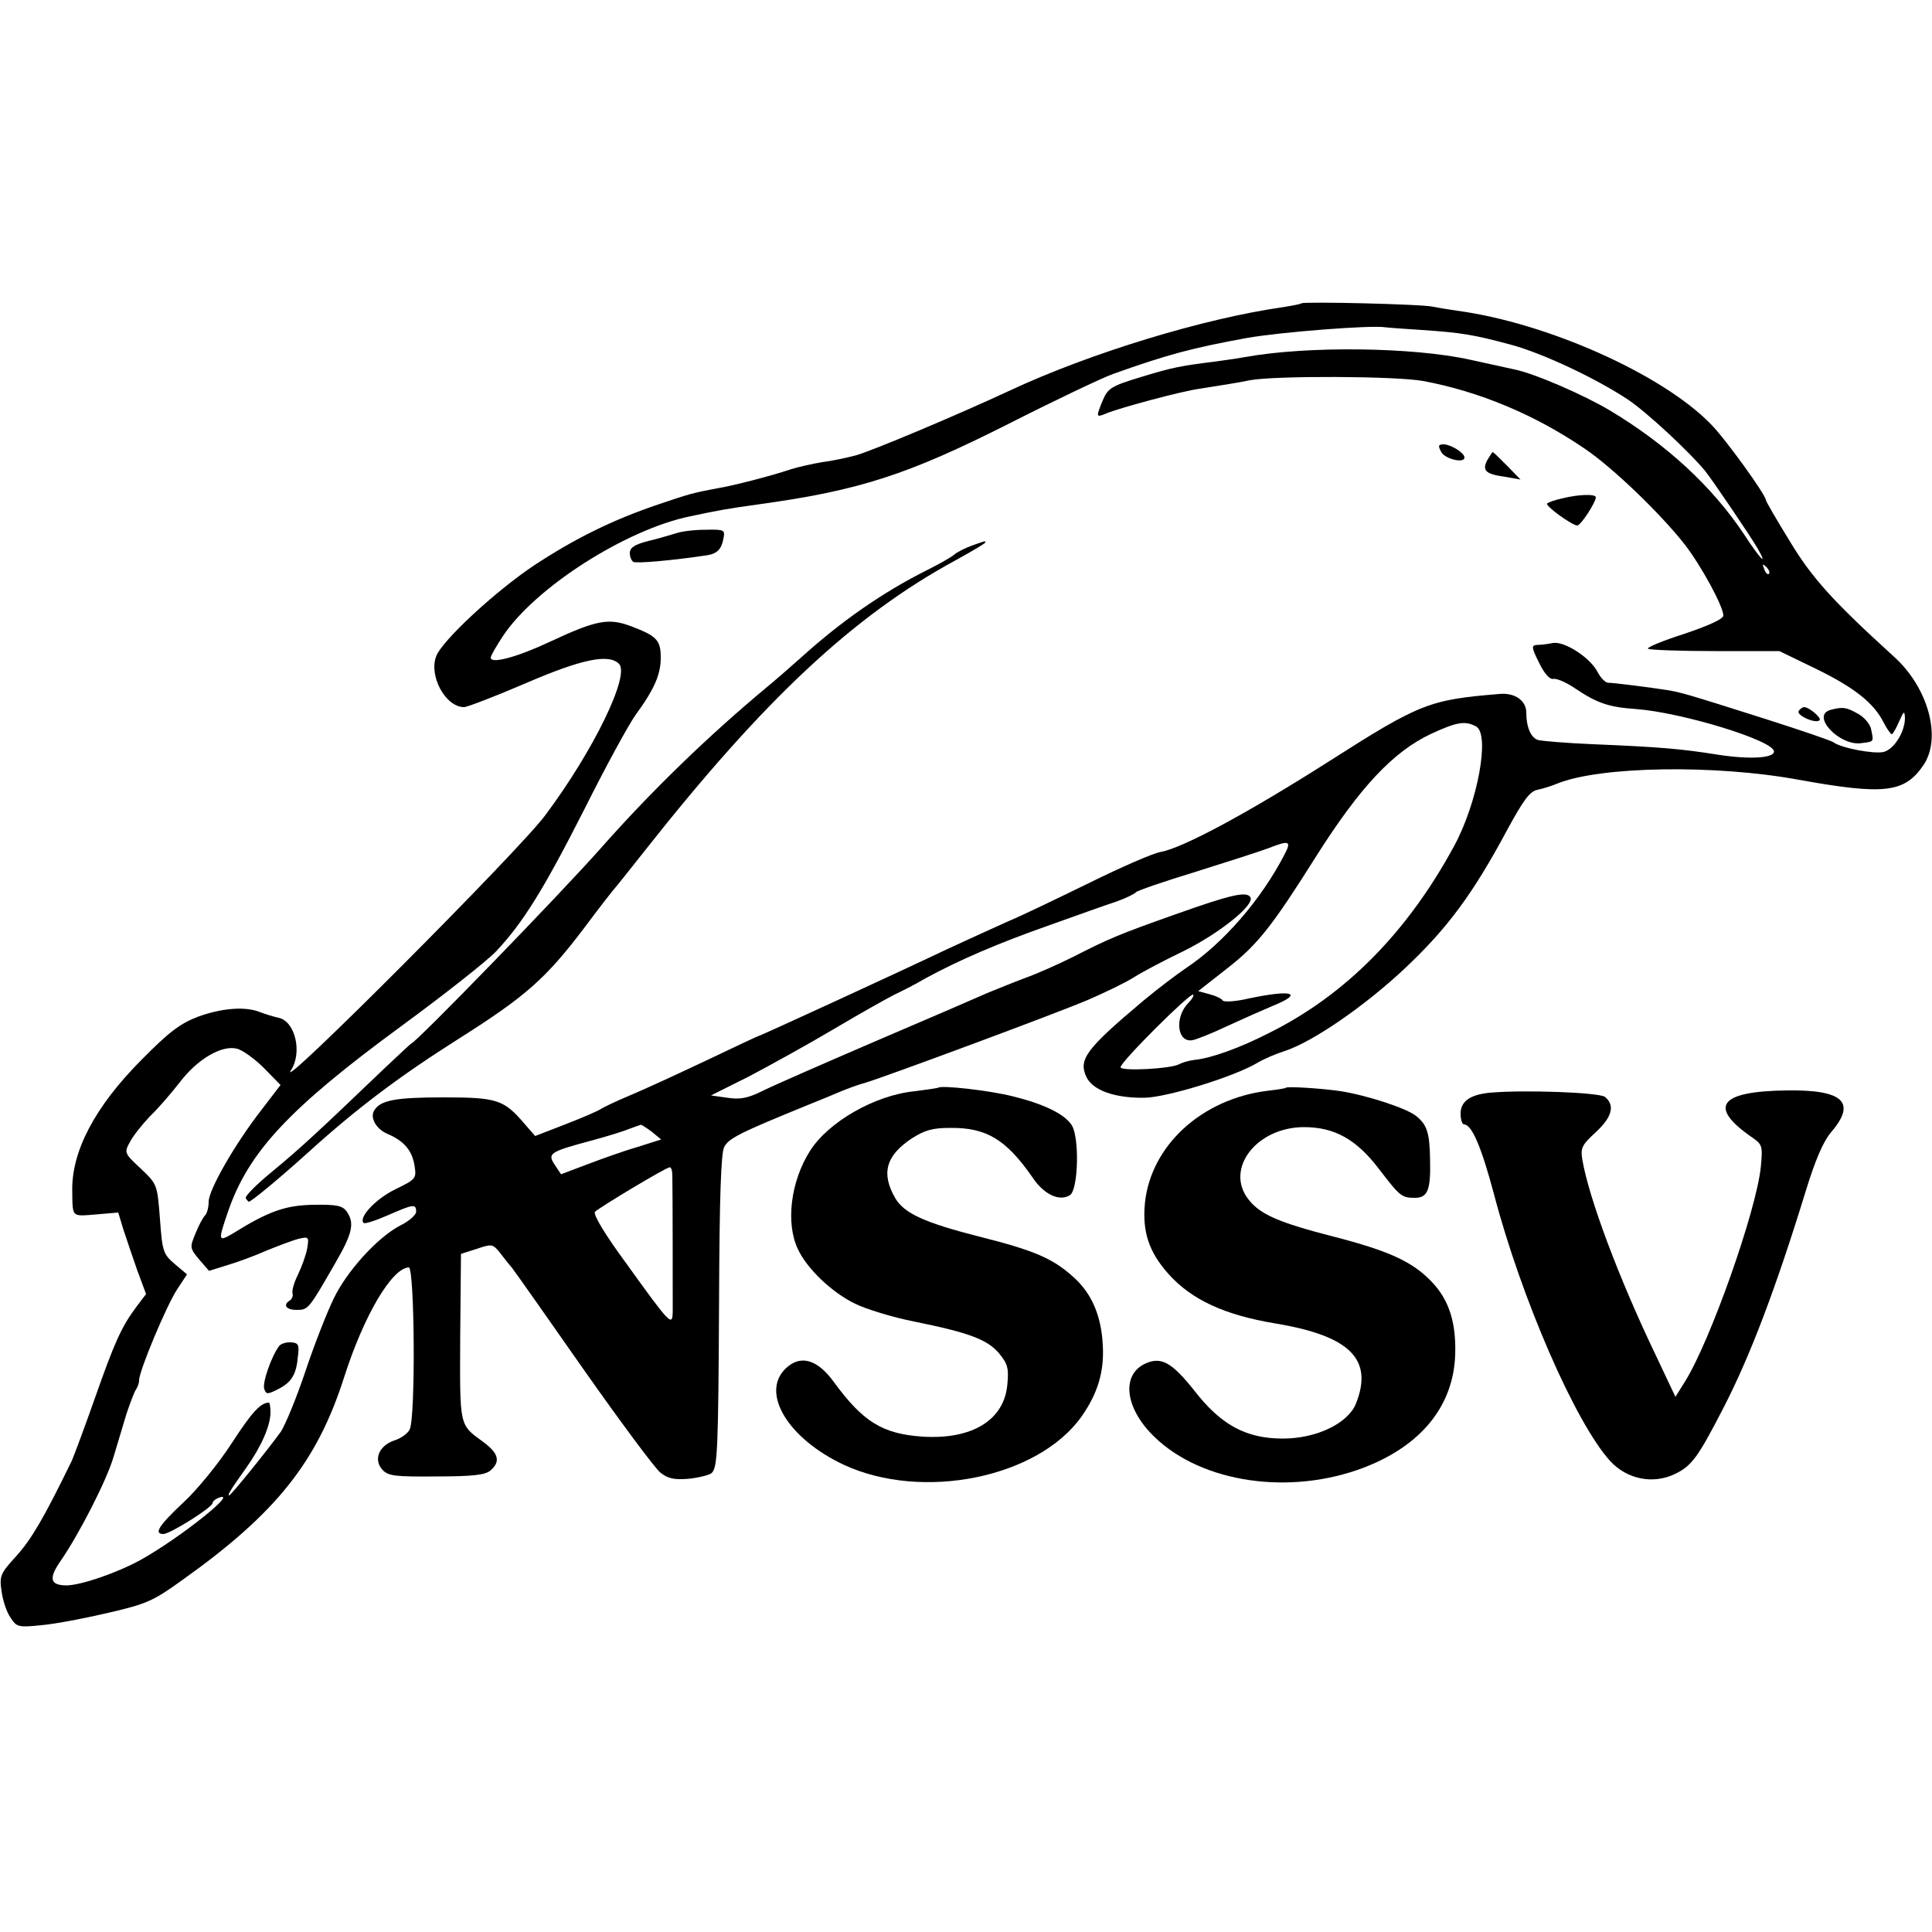
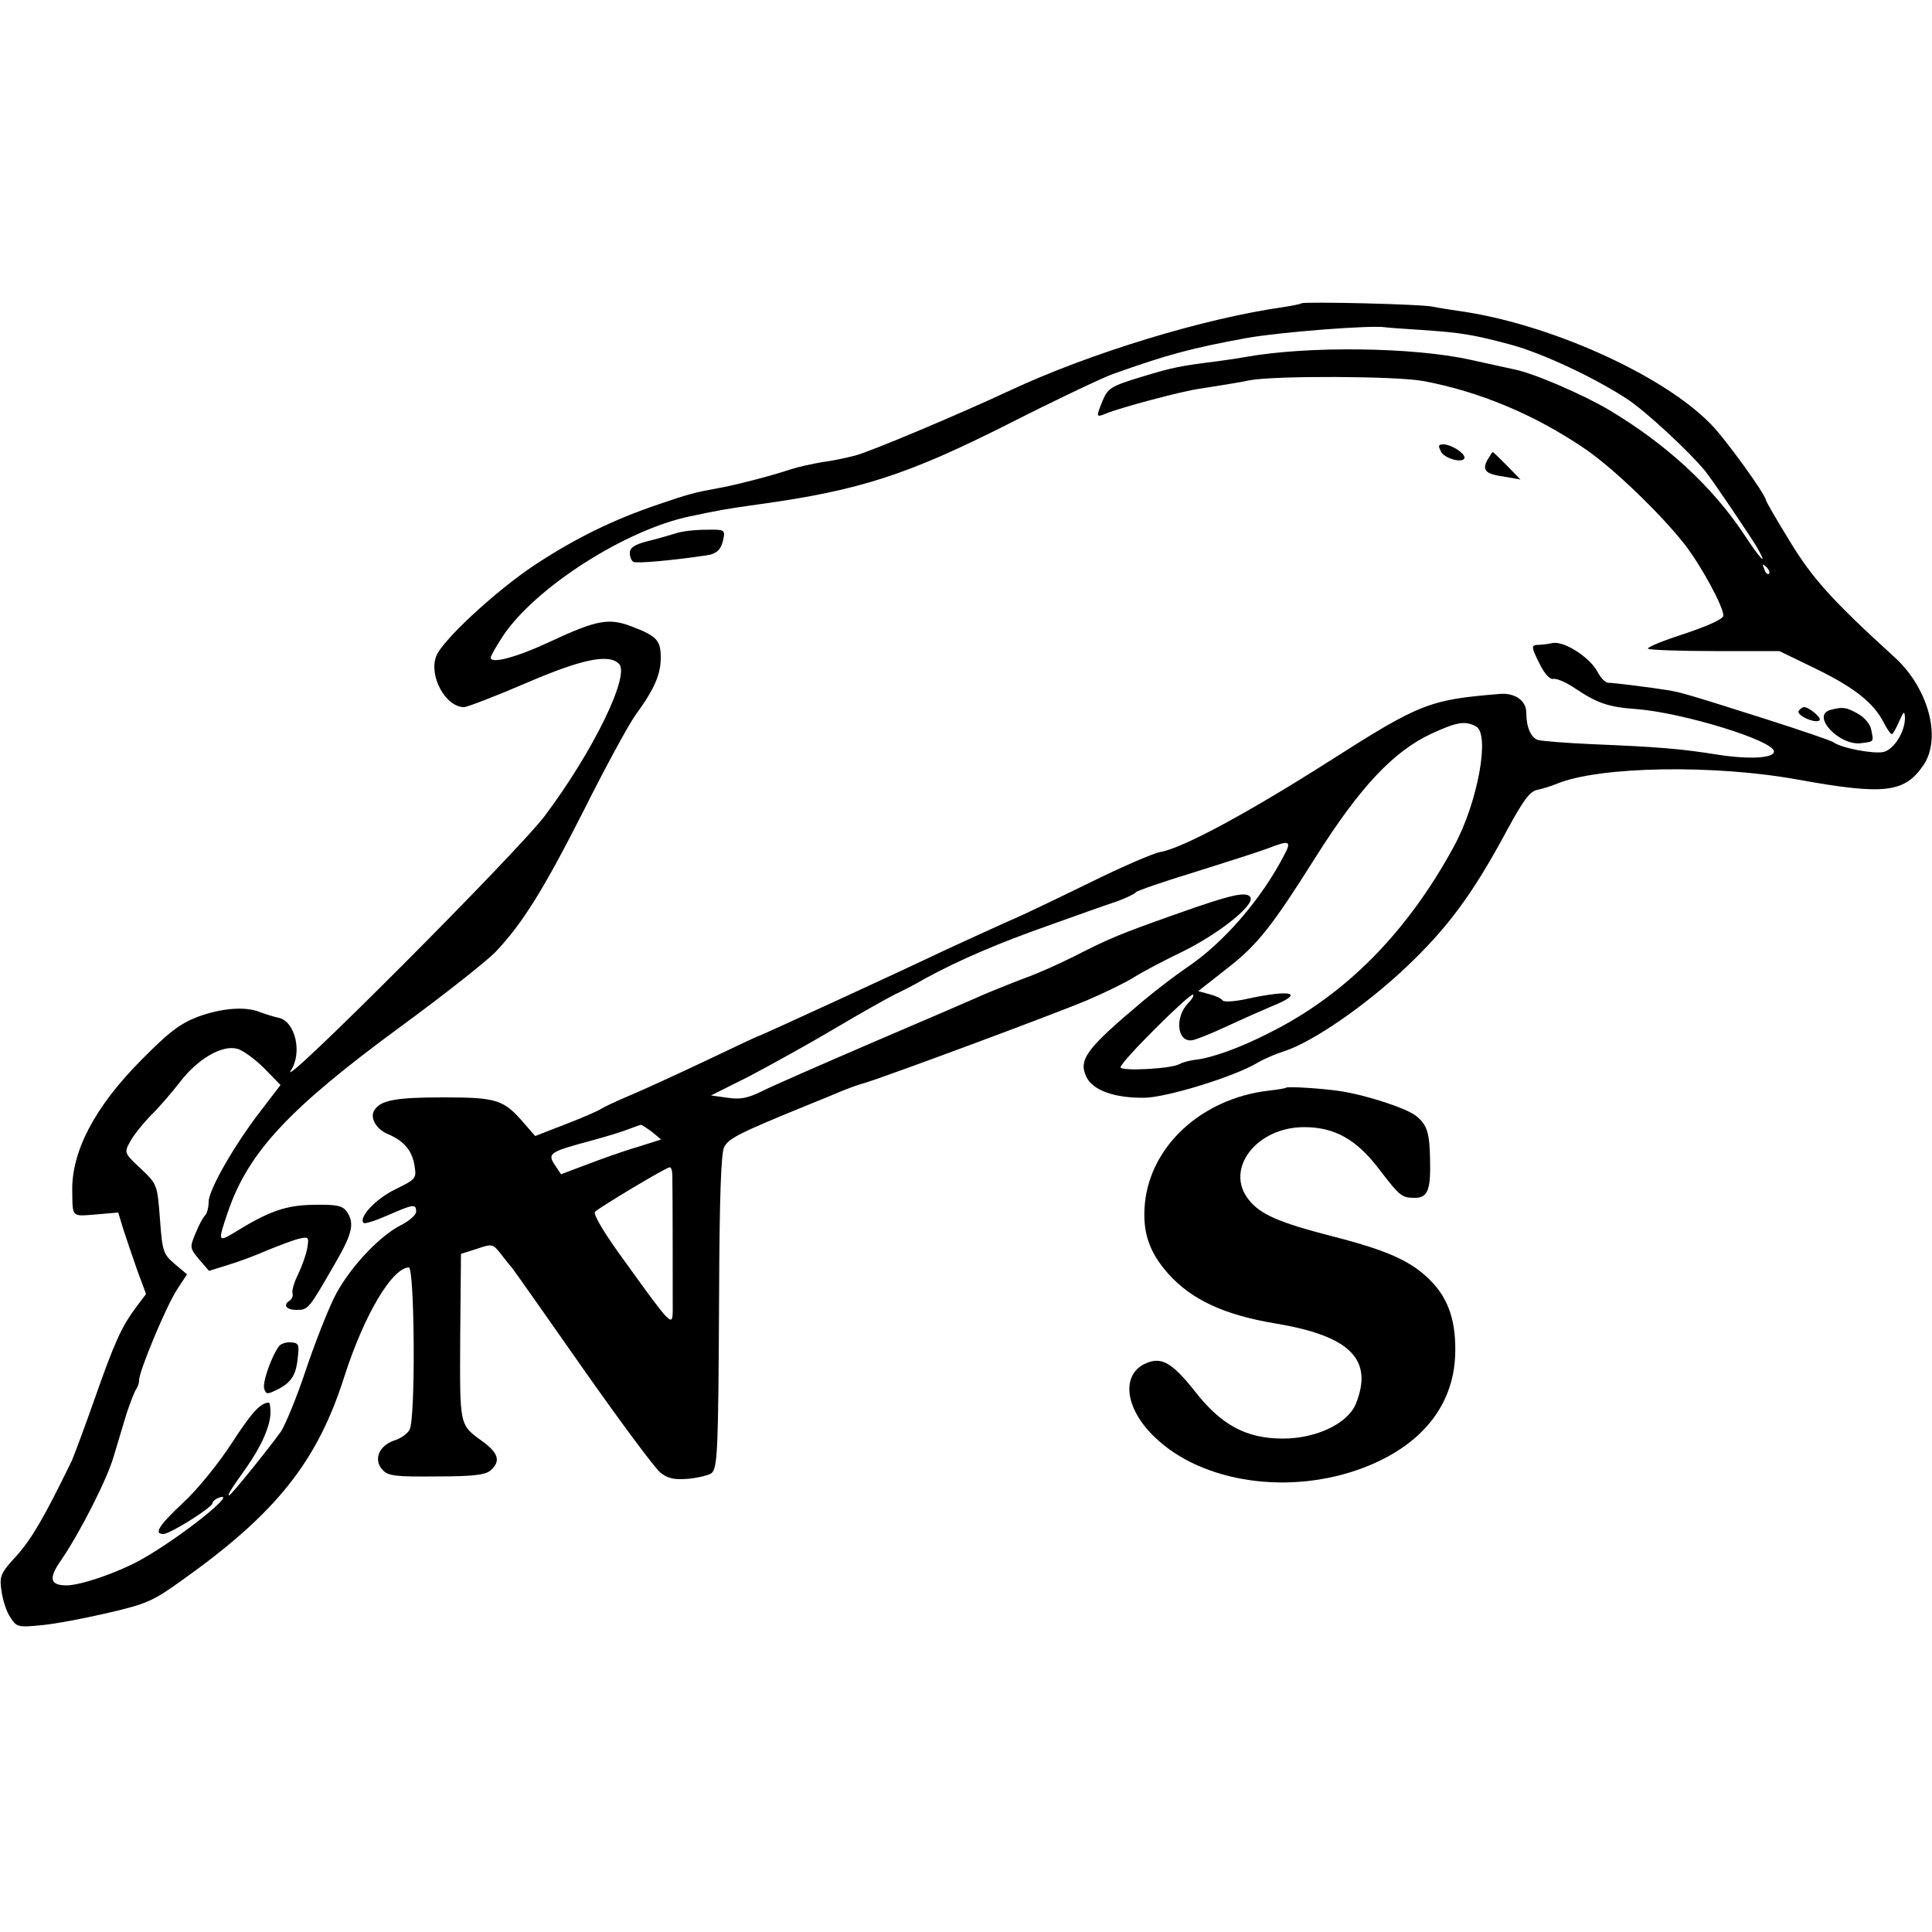
<svg xmlns="http://www.w3.org/2000/svg" version="1.0" width="500pt" height="500pt" viewBox="0 0 500 500" preserveAspectRatio="xMidYMid meet">
  <g transform="translate(0,500) scale(0.1,-0.1)" fill="#000000" stroke="none">
    <path d="M3368 4215 c-2 -2 -23 -6 -48 -10 -204 -29 -497 -118 -705 -215 -135 -63 -363 -159 -402 -169 -23 -6 -61 -14 -85 -17 -24 -4 -61 -12 -83 -19 -47 -16 -147 -42 -190 -49 -59 -11 -71 -14 -150 -41 -119 -40 -218 -89 -324 -159 -100 -67 -237 -194 -252 -234 -20 -51 24 -132 72 -132 8 0 81 28 160 62 144 62 214 77 241 50 29 -29 -66 -225 -191 -392 -67 -91 -701 -726 -658 -660 30 46 11 127 -32 136 -14 3 -36 10 -49 15 -38 15 -98 10 -159 -12 -47 -18 -75 -39 -148 -113 -120 -121 -181 -237 -178 -341 1 -66 -2 -63 61 -58 l58 5 13 -43 c8 -24 24 -72 36 -106 l23 -62 -25 -33 c-39 -52 -57 -93 -108 -238 -26 -74 -53 -146 -59 -160 -73 -150 -104 -202 -142 -245 -43 -47 -46 -53 -40 -93 3 -23 13 -54 23 -68 16 -25 20 -26 80 -20 35 3 113 18 173 32 100 23 117 31 192 85 243 173 349 306 419 526 51 159 123 281 167 283 15 0 18 -391 2 -420 -5 -10 -23 -23 -40 -28 -40 -14 -54 -50 -30 -76 15 -16 33 -18 140 -17 95 0 127 4 140 16 26 23 20 44 -19 73 -63 46 -61 37 -60 272 l2 215 41 13 c38 13 41 13 59 -9 10 -13 24 -31 32 -40 7 -9 91 -128 186 -264 95 -135 184 -255 198 -266 20 -16 36 -19 74 -16 27 3 54 10 59 15 15 15 17 56 19 458 1 254 5 369 13 385 11 23 42 38 216 109 30 12 69 28 85 35 17 7 46 18 65 23 53 16 485 176 575 214 44 19 98 45 120 59 22 14 79 44 127 67 93 46 186 120 174 140 -10 16 -50 7 -196 -45 -144 -51 -170 -62 -262 -109 -38 -19 -94 -44 -125 -55 -32 -12 -76 -30 -98 -39 -22 -10 -152 -66 -290 -125 -137 -59 -270 -117 -295 -130 -35 -17 -55 -21 -87 -16 l-43 6 98 49 c53 28 153 83 222 124 69 41 139 80 155 88 17 8 53 26 80 42 88 48 191 92 322 138 70 25 148 53 173 61 25 9 47 20 50 24 3 4 73 28 155 53 83 26 167 53 188 61 54 21 60 19 41 -17 -60 -116 -158 -229 -254 -293 -25 -17 -74 -54 -110 -84 -150 -126 -170 -153 -148 -199 17 -34 73 -54 150 -53 58 1 234 55 293 91 17 10 48 23 70 30 73 24 208 117 312 215 109 103 174 190 264 358 42 77 58 99 78 103 14 3 37 10 51 16 110 45 408 50 625 10 222 -40 274 -34 323 38 48 71 12 202 -78 282 -155 141 -211 202 -269 299 -34 55 -61 102 -61 105 0 13 -105 159 -143 197 -126 129 -424 262 -657 293 -19 3 -46 7 -60 10 -26 7 -336 14 -342 9z m312 -69 c103 -7 133 -12 230 -38 82 -22 220 -87 303 -142 48 -32 158 -134 200 -185 20 -25 116 -167 135 -199 29 -51 8 -30 -35 36 -82 123 -200 232 -347 320 -67 40 -196 96 -247 106 -13 3 -64 14 -114 25 -149 33 -423 36 -582 7 -10 -2 -43 -7 -73 -11 -95 -12 -113 -15 -198 -41 -76 -23 -85 -29 -98 -60 -18 -44 -18 -45 9 -34 33 14 196 58 242 64 61 10 97 15 130 22 65 12 376 11 448 -2 145 -27 289 -87 418 -175 74 -50 197 -169 259 -248 44 -57 100 -161 100 -184 0 -9 -38 -26 -100 -47 -56 -18 -98 -35 -95 -39 4 -3 82 -6 173 -6 l167 0 95 -46 c100 -49 149 -88 175 -139 8 -16 18 -30 21 -30 3 0 11 15 19 33 12 27 14 29 15 9 0 -36 -28 -81 -55 -88 -25 -6 -110 10 -130 25 -5 4 -84 31 -175 60 -214 68 -220 69 -255 75 -44 7 -138 19 -153 19 -7 0 -19 12 -27 27 -19 38 -86 81 -116 76 -13 -3 -32 -5 -41 -5 -15 -1 -15 -6 5 -46 14 -29 28 -44 37 -42 8 2 34 -9 57 -25 57 -38 86 -48 157 -53 120 -9 358 -82 357 -110 0 -17 -63 -21 -146 -8 -93 15 -153 20 -323 27 -68 3 -131 8 -142 11 -18 6 -30 33 -30 71 0 31 -30 52 -70 48 -181 -15 -205 -24 -440 -174 -209 -133 -379 -225 -437 -235 -18 -3 -99 -38 -180 -78 -82 -40 -177 -86 -213 -101 -36 -16 -108 -49 -160 -73 -143 -68 -481 -223 -484 -223 -2 0 -64 -29 -137 -64 -74 -35 -163 -76 -199 -91 -36 -15 -69 -31 -75 -35 -5 -4 -46 -22 -90 -39 l-80 -31 -27 31 c-54 63 -70 69 -211 69 -121 0 -162 -7 -178 -33 -13 -19 5 -50 35 -62 42 -18 63 -43 69 -83 5 -32 3 -34 -50 -60 -50 -24 -96 -73 -82 -87 3 -3 31 6 63 20 66 29 73 30 73 9 0 -8 -18 -24 -40 -35 -59 -30 -140 -119 -174 -191 -17 -35 -50 -119 -73 -188 -23 -69 -52 -138 -63 -155 -34 -47 -129 -165 -134 -165 -5 0 4 15 44 71 39 55 63 109 63 144 0 14 -2 25 -4 25 -22 0 -45 -26 -97 -106 -33 -51 -89 -120 -125 -153 -63 -59 -77 -81 -51 -81 17 0 127 69 127 80 0 4 7 10 14 13 61 24 -96 -102 -200 -160 -62 -34 -153 -65 -191 -66 -44 0 -48 18 -15 65 48 70 119 209 136 268 9 30 24 80 33 110 10 30 21 59 25 64 4 6 8 16 8 24 0 24 71 194 99 236 l25 38 -32 27 c-29 25 -32 31 -38 116 -7 90 -7 90 -50 131 -42 39 -43 41 -28 68 8 16 32 46 53 68 22 21 56 61 77 88 45 59 108 96 147 86 14 -3 46 -26 70 -50 l43 -44 -49 -64 c-68 -87 -137 -207 -137 -238 0 -14 -4 -30 -9 -35 -6 -6 -17 -27 -25 -47 -15 -36 -15 -38 9 -67 l26 -30 48 15 c27 8 73 25 102 38 30 12 66 26 82 30 26 6 27 5 22 -25 -3 -17 -14 -47 -24 -68 -10 -20 -16 -41 -14 -48 2 -6 -1 -14 -6 -18 -20 -12 -11 -25 17 -25 30 0 31 2 99 120 46 79 51 105 30 135 -11 15 -27 18 -85 17 -72 -1 -116 -16 -209 -74 -39 -23 -39 -20 -13 56 53 155 159 268 448 480 112 82 222 169 245 193 70 74 124 161 229 368 55 110 115 220 133 245 49 67 65 105 65 148 0 45 -10 56 -76 81 -58 22 -89 17 -209 -39 -87 -41 -155 -59 -155 -42 0 5 14 29 31 55 83 126 319 277 486 311 76 16 92 19 178 31 261 36 385 77 645 208 118 60 240 118 270 129 143 51 204 67 345 93 90 16 325 34 360 28 6 -1 48 -4 95 -7z m898 -631 c-3 -3 -9 2 -12 12 -6 14 -5 15 5 6 7 -7 10 -15 7 -18z m-758 -395 c37 -20 4 -198 -57 -310 -121 -223 -281 -385 -478 -483 -76 -39 -151 -66 -194 -70 -15 -2 -32 -7 -39 -11 -20 -12 -152 -19 -152 -8 0 14 181 194 188 188 2 -3 -3 -12 -12 -21 -37 -37 -30 -104 10 -97 11 2 51 18 89 36 39 18 91 41 117 52 84 34 54 44 -60 20 -34 -8 -65 -10 -68 -5 -3 5 -18 12 -34 16 l-29 8 79 62 c75 59 113 107 225 285 115 182 201 273 299 319 67 31 88 34 116 19z m-2133 -1049 l24 -20 -63 -20 c-35 -10 -93 -31 -130 -45 l-66 -25 -16 24 c-20 30 -14 34 94 63 41 11 86 25 100 31 14 5 27 10 28 10 2 1 15 -8 29 -18z m53 -113 c1 -40 1 -322 1 -353 -1 -38 -5 -35 -120 125 -56 76 -87 128 -81 134 11 11 182 114 193 115 4 1 7 -9 7 -21z" />
    <path d="M3730 3830 c10 -18 60 -30 60 -14 0 12 -34 33 -53 34 -15 0 -16 -3 -7 -20z" />
    <path d="M3849 3809 c-14 -27 -4 -36 46 -43 l40 -7 -35 36 c-19 19 -35 35 -37 35 -1 0 -7 -9 -14 -21z" />
-     <path d="M4042 3710 c-18 -4 -35 -10 -38 -13 -6 -6 65 -57 78 -57 9 0 48 60 48 73 0 9 -44 8 -88 -3z" />
    <path d="M1750 3620 c-14 -4 -46 -14 -72 -20 -35 -9 -48 -17 -48 -31 0 -10 4 -20 9 -23 7 -5 105 4 191 17 26 4 37 16 42 42 5 24 3 25 -46 24 -28 0 -62 -4 -76 -9z" />
-     <path d="M2515 3588 c-16 -6 -37 -16 -45 -23 -8 -7 -40 -25 -70 -40 -116 -58 -223 -133 -325 -225 -28 -25 -68 -60 -90 -78 -155 -129 -300 -270 -430 -417 -107 -121 -480 -505 -490 -505 -1 0 -31 -28 -66 -61 -184 -176 -220 -209 -291 -268 -43 -35 -75 -67 -72 -72 3 -5 7 -9 8 -9 6 0 80 61 154 128 127 115 235 196 388 293 174 110 226 156 324 285 41 55 77 101 80 104 3 3 39 48 80 100 307 389 538 606 803 750 42 23 77 44 77 46 0 2 -1 4 -2 3 -2 0 -16 -5 -33 -11z" />
    <path d="M4655 3160 c-7 -11 44 -34 54 -24 6 6 -27 34 -40 34 -4 0 -11 -5 -14 -10z" />
    <path d="M4738 3163 c-54 -14 24 -96 81 -86 31 4 30 3 24 33 -2 15 -17 33 -35 43 -30 17 -39 18 -70 10z" />
    <path d="M722 1516 c-20 -27 -44 -96 -38 -111 5 -14 8 -14 36 0 35 18 47 38 51 85 4 30 1 35 -18 36 -13 1 -27 -4 -31 -10z" />
-     <path d="M2428 2185 c-2 -1 -28 -5 -60 -9 -104 -10 -225 -80 -272 -155 -50 -79 -63 -187 -31 -254 24 -51 88 -112 148 -141 28 -14 97 -35 152 -46 144 -29 191 -47 221 -83 22 -27 25 -38 21 -80 -8 -92 -91 -143 -219 -135 -104 7 -154 38 -229 140 -43 60 -87 73 -125 37 -67 -63 5 -182 150 -250 203 -94 502 -34 615 125 42 60 59 116 55 185 -4 77 -29 134 -76 176 -53 48 -101 69 -245 105 -141 36 -193 60 -216 99 -37 64 -25 110 43 155 33 21 53 27 99 27 94 1 145 -30 213 -128 30 -45 70 -63 97 -46 22 14 25 152 4 182 -19 29 -75 55 -153 74 -60 15 -184 29 -192 22z" />
+     <path d="M2428 2185 z" />
    <path d="M3328 2185 c-2 -2 -23 -5 -48 -8 -170 -21 -302 -142 -317 -291 -7 -73 10 -126 61 -183 60 -67 145 -106 276 -128 194 -32 255 -93 209 -208 -21 -51 -102 -90 -189 -90 -95 0 -160 35 -229 124 -58 73 -86 89 -127 70 -63 -29 -53 -116 24 -190 123 -119 351 -152 542 -79 148 57 231 159 236 291 3 84 -16 144 -62 191 -49 51 -110 79 -254 116 -140 36 -189 57 -219 96 -62 79 21 187 144 187 79 0 135 -32 192 -106 56 -73 60 -77 95 -77 33 0 41 21 39 99 -1 69 -8 90 -35 112 -23 20 -127 54 -196 65 -46 7 -138 13 -142 9z" />
-     <path d="M3855 2172 c-50 -5 -75 -22 -75 -54 0 -15 4 -28 9 -28 20 0 45 -59 77 -179 71 -271 211 -593 301 -692 43 -47 110 -61 167 -34 44 21 60 43 125 169 70 135 137 312 215 566 24 78 45 127 65 150 66 77 32 110 -114 108 -176 -2 -206 -42 -90 -122 26 -18 27 -22 22 -76 -12 -115 -131 -451 -196 -555 l-25 -40 -52 110 c-94 196 -172 404 -189 504 -5 30 -1 38 35 71 42 39 50 69 24 91 -14 12 -212 19 -299 11z" />
  </g>
</svg>